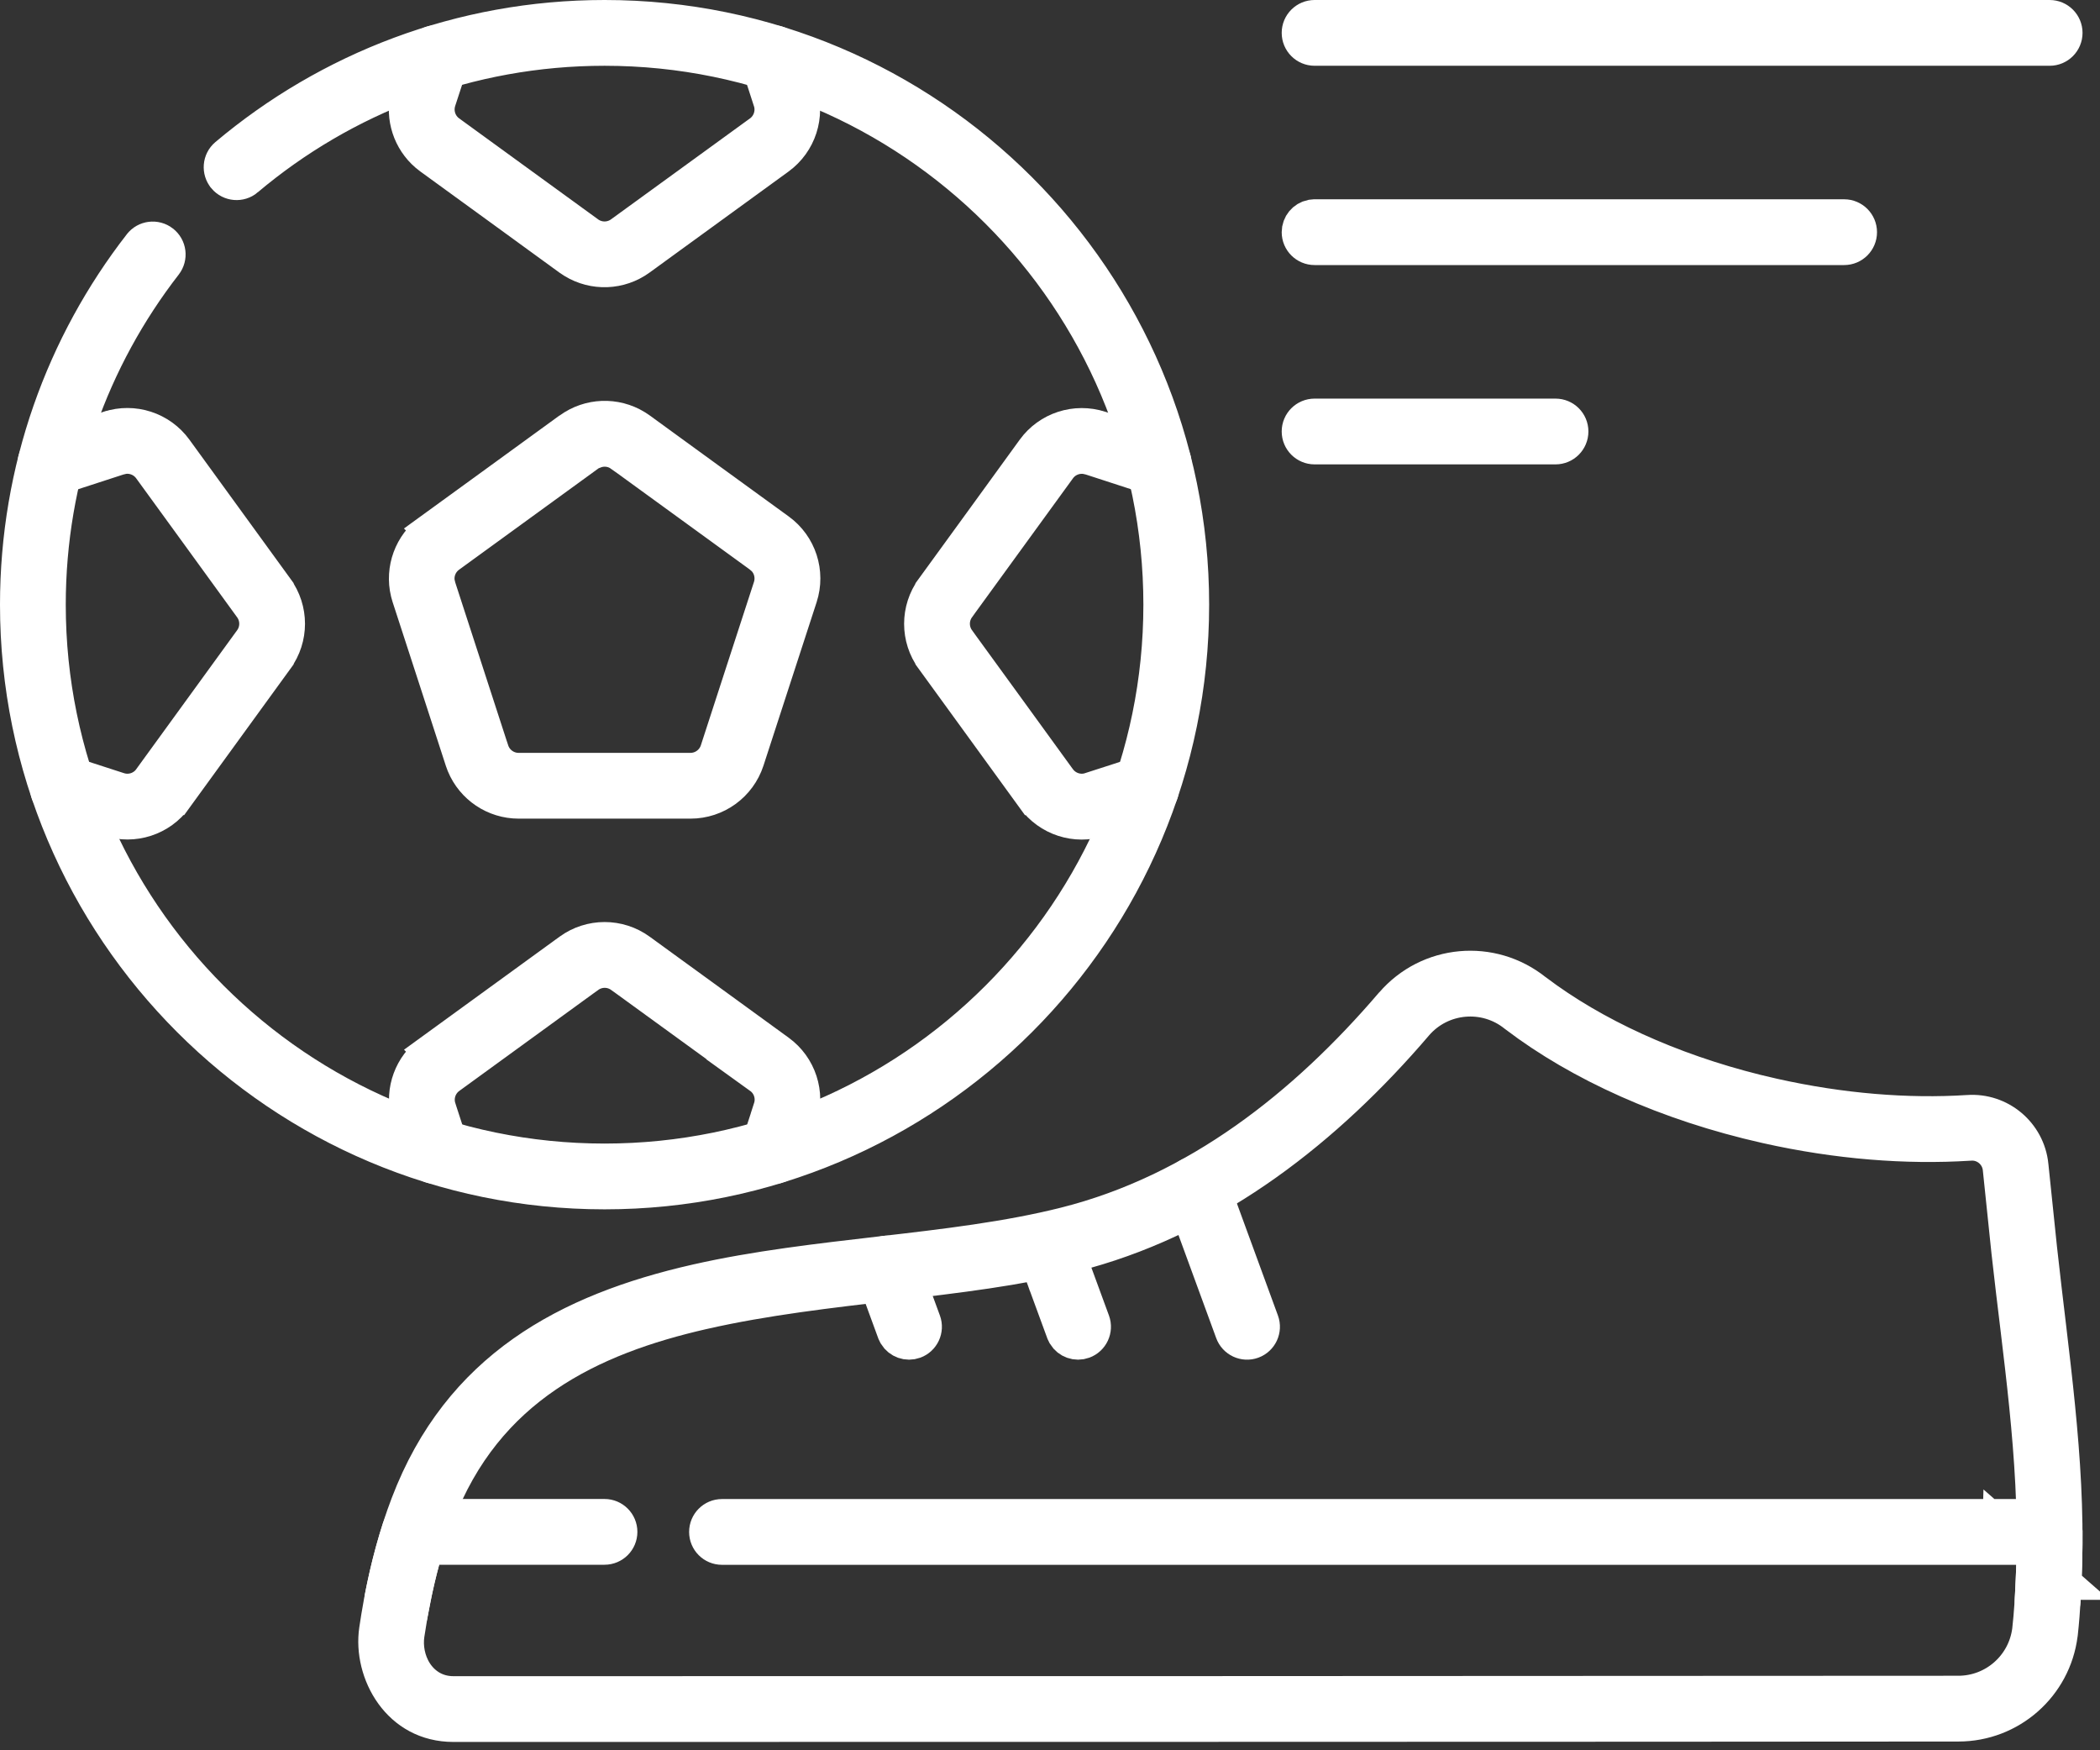
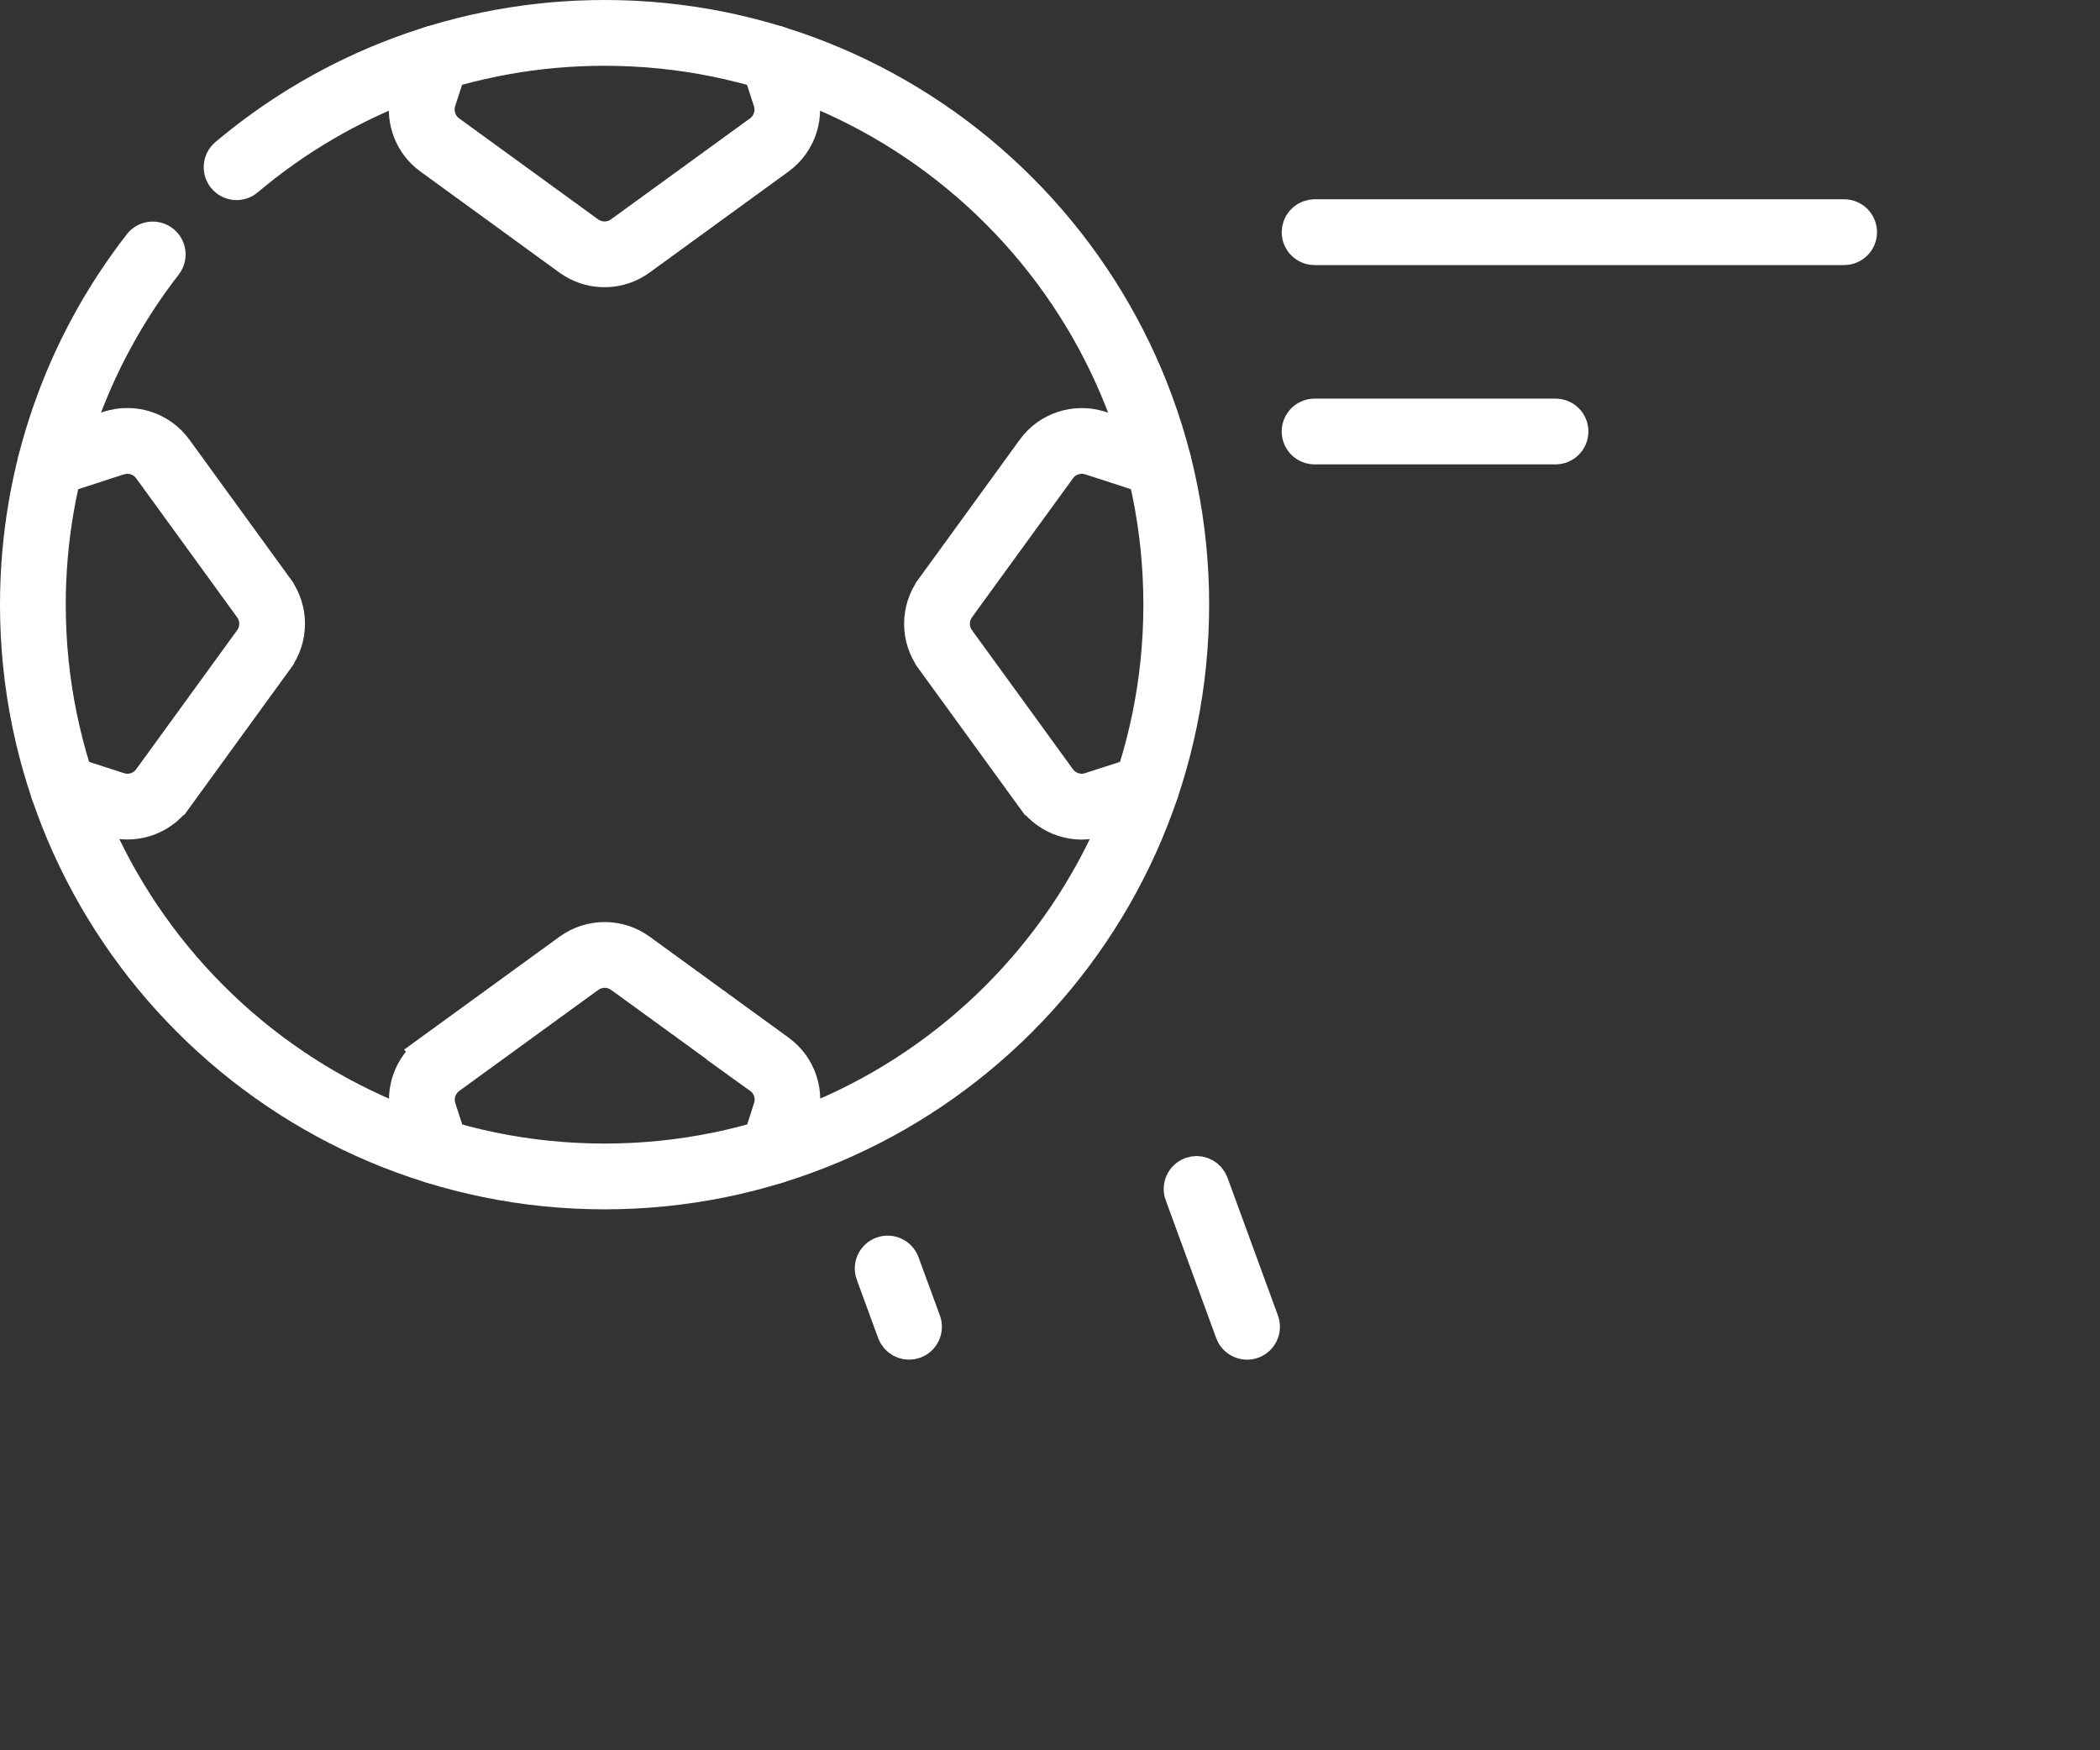
<svg xmlns="http://www.w3.org/2000/svg" width="60" height="50" viewBox="0 0 60 50" fill="none">
  <rect x="0" y="0" width="60" height="50" fill="#333333" stroke="none" />
  <path d="M17.273 0.5C26.532 0.5 34.047 8.017 34.047 17.274C34.047 26.532 26.529 34.047 17.273 34.047C8.015 34.047 0.5 26.531 0.5 17.274C0.5 13.403 1.811 9.839 4.017 7L4.018 6.999C4.164 6.809 4.441 6.773 4.633 6.922L4.634 6.923C4.824 7.07 4.86 7.346 4.711 7.538C2.623 10.229 1.379 13.608 1.379 17.274C1.379 26.046 8.501 33.168 17.273 33.168C26.046 33.168 33.168 26.046 33.168 17.274C33.168 8.501 26.046 1.379 17.273 1.379C13.378 1.379 9.807 2.781 7.043 5.111V5.112C6.858 5.269 6.58 5.245 6.424 5.06L6.423 5.058C6.268 4.874 6.291 4.596 6.476 4.441C9.395 1.982 13.163 0.5 17.273 0.5Z" fill="white" stroke="white" />
-   <path d="M16.284 12.274C16.84 11.87 17.58 11.845 18.159 12.199L18.272 12.274C18.792 12.652 19.524 13.185 20.256 13.717L22.242 15.159C22.834 15.588 23.083 16.351 22.856 17.05C22.658 17.661 22.377 18.522 22.097 19.383L21.338 21.717C21.111 22.413 20.463 22.886 19.729 22.886H14.82C14.133 22.886 13.52 22.472 13.259 21.845L13.212 21.717C13.014 21.105 12.734 20.244 12.454 19.383C12.174 18.522 11.893 17.661 11.695 17.05L11.658 16.919C11.5 16.261 11.754 15.564 12.31 15.159L12.309 15.158C12.829 14.78 13.562 14.249 14.294 13.717C14.967 13.228 15.639 12.739 16.147 12.37H16.152L16.284 12.274ZM17.75 12.985C17.521 12.819 17.229 12.789 16.974 12.89H16.924L16.793 12.985L12.824 15.869C12.576 16.049 12.449 16.351 12.496 16.651L12.527 16.779C12.725 17.391 13.005 18.252 13.285 19.112C13.565 19.973 13.845 20.834 14.043 21.445L14.044 21.446C14.154 21.781 14.466 22.007 14.818 22.007H19.726C20.078 22.007 20.39 21.781 20.5 21.446L20.5 21.445C20.699 20.834 20.978 19.973 21.258 19.112C21.538 18.252 21.819 17.391 22.017 16.779C22.112 16.488 22.037 16.17 21.823 15.955L21.722 15.869C20.68 15.113 18.792 13.742 17.752 12.985H17.75Z" fill="white" stroke="white" />
  <path d="M3.116 12.238C3.811 12.012 4.574 12.259 5.006 12.852V12.852C5.762 13.896 7.134 15.784 7.891 16.824V16.825C8.322 17.418 8.322 18.22 7.891 18.812V18.814C7.135 19.856 5.763 21.745 5.007 22.785H5.006C4.577 23.377 3.815 23.626 3.116 23.399L1.662 22.928L1.661 22.927C1.432 22.852 1.305 22.604 1.38 22.373C1.445 22.172 1.643 22.049 1.847 22.072L1.934 22.091L3.387 22.562C3.719 22.671 4.088 22.556 4.297 22.268L4.296 22.267C5.052 21.224 6.424 19.337 7.18 18.297L7.181 18.296C7.387 18.011 7.387 17.627 7.181 17.342L7.18 17.341L5.738 15.355C5.206 14.623 4.674 13.891 4.296 13.371C4.117 13.124 3.814 12.998 3.515 13.044L3.386 13.075C3.011 13.198 2.578 13.338 2.23 13.451V13.45L1.577 13.661C1.346 13.736 1.097 13.609 1.022 13.38C0.957 13.177 1.046 12.962 1.224 12.861L1.305 12.825H1.306L1.308 12.824C1.31 12.824 1.313 12.822 1.316 12.821C1.324 12.819 1.336 12.815 1.351 12.81C1.38 12.801 1.423 12.787 1.478 12.77C1.586 12.734 1.74 12.684 1.917 12.627C2.272 12.512 2.724 12.365 3.115 12.238H3.116Z" fill="white" stroke="white" />
  <path d="M29.54 12.854C29.969 12.262 30.732 12.014 31.431 12.24C31.822 12.367 32.275 12.514 32.63 12.629C32.807 12.686 32.96 12.736 33.068 12.771C33.123 12.789 33.167 12.803 33.196 12.812C33.211 12.817 33.223 12.821 33.23 12.823C33.234 12.825 33.237 12.825 33.239 12.826L33.241 12.827H33.242C33.443 12.892 33.565 13.091 33.543 13.294L33.523 13.382C33.449 13.611 33.201 13.738 32.97 13.663H32.968C32.966 13.662 32.963 13.661 32.959 13.66C32.951 13.658 32.94 13.654 32.925 13.649C32.895 13.64 32.852 13.625 32.798 13.607C32.689 13.572 32.536 13.522 32.358 13.464C32.003 13.348 31.55 13.201 31.159 13.074L31.152 13.072L31.028 13.044C30.736 13.002 30.434 13.119 30.251 13.371L27.366 17.34V17.341C27.16 17.626 27.16 18.011 27.366 18.296V18.297C27.744 18.817 28.277 19.549 28.809 20.282C29.34 21.015 29.873 21.748 30.251 22.269L30.253 22.271C30.458 22.549 30.822 22.673 31.16 22.562L31.159 22.561L31.959 22.303V22.305L32.613 22.093C32.845 22.018 33.093 22.146 33.167 22.375C33.242 22.607 33.114 22.854 32.885 22.929V22.93L31.431 23.401C30.735 23.628 29.972 23.38 29.54 22.786H29.539C29.161 22.266 28.629 21.533 28.098 20.801C27.566 20.068 27.033 19.336 26.655 18.815V18.814C26.224 18.222 26.224 17.42 26.655 16.827V16.826C27.033 16.306 27.566 15.573 28.098 14.841L29.54 12.854Z" fill="white" stroke="white" />
  <path d="M21.942 1.241C22.174 1.166 22.422 1.294 22.496 1.523L22.497 1.524V1.526C22.497 1.527 22.498 1.529 22.499 1.531C22.5 1.535 22.502 1.542 22.505 1.55C22.51 1.566 22.518 1.59 22.528 1.62C22.548 1.681 22.576 1.767 22.609 1.87L22.849 2.606C23.075 3.302 22.828 4.065 22.234 4.497L18.265 7.382C17.709 7.786 16.968 7.811 16.39 7.457L16.276 7.382C15.756 7.004 15.024 6.471 14.292 5.939C13.56 5.407 12.827 4.875 12.307 4.497L12.199 4.412C11.719 4.001 11.509 3.355 11.655 2.738L11.692 2.606C11.777 2.347 11.865 2.077 11.932 1.871C11.965 1.768 11.994 1.681 12.014 1.62C12.024 1.59 12.031 1.565 12.036 1.549C12.039 1.541 12.042 1.535 12.043 1.53C12.044 1.528 12.044 1.526 12.044 1.525L12.045 1.524V1.523C12.119 1.294 12.367 1.166 12.599 1.241C12.828 1.315 12.955 1.563 12.881 1.794V1.796C12.88 1.797 12.88 1.799 12.879 1.801C12.877 1.805 12.876 1.811 12.873 1.819C12.868 1.836 12.86 1.86 12.85 1.891C12.83 1.951 12.802 2.038 12.769 2.141L12.528 2.878L12.526 2.885C12.425 3.212 12.537 3.578 12.826 3.787C13.346 4.165 14.079 4.697 14.81 5.229C15.543 5.76 16.275 6.293 16.795 6.671L16.796 6.672C17.081 6.878 17.465 6.878 17.75 6.672L17.751 6.671C18.794 5.914 20.682 4.542 21.723 3.786L21.727 3.784C22.004 3.579 22.127 3.215 22.017 2.877H22.018C21.933 2.618 21.844 2.347 21.777 2.142C21.744 2.039 21.716 1.952 21.696 1.891C21.686 1.86 21.678 1.837 21.673 1.82C21.67 1.812 21.668 1.806 21.667 1.802C21.666 1.8 21.665 1.798 21.665 1.797V1.795L21.65 1.75C21.604 1.532 21.728 1.311 21.942 1.241Z" fill="white" stroke="white" />
  <path d="M16.281 27.163C16.873 26.732 17.677 26.732 18.269 27.163C18.789 27.541 19.522 28.073 20.254 28.605L22.239 30.048C22.831 30.477 23.08 31.24 22.853 31.939C22.769 32.199 22.681 32.469 22.614 32.675C22.58 32.777 22.552 32.864 22.533 32.925C22.523 32.955 22.515 32.979 22.509 32.995C22.507 33.003 22.505 33.01 22.503 33.015C22.503 33.016 22.502 33.018 22.502 33.019V33.02L22.49 33.057C22.402 33.263 22.171 33.374 21.952 33.304C21.751 33.239 21.628 33.04 21.651 32.837L21.669 32.75V32.749C21.67 32.748 21.671 32.746 21.671 32.744C21.673 32.74 21.675 32.734 21.677 32.726C21.683 32.709 21.691 32.685 21.701 32.654C21.721 32.593 21.748 32.507 21.782 32.404C21.849 32.199 21.937 31.928 22.022 31.667L22.021 31.666C22.129 31.334 22.015 30.966 21.726 30.758H21.727C20.684 30.002 18.796 28.63 17.755 27.874H17.754C17.469 27.668 17.086 27.668 16.8 27.874H16.799C16.279 28.252 15.547 28.785 14.815 29.316C14.083 29.848 13.351 30.38 12.831 30.758C12.548 30.962 12.423 31.327 12.533 31.666V31.667C12.617 31.928 12.706 32.199 12.773 32.404C12.806 32.507 12.834 32.593 12.854 32.654C12.864 32.685 12.872 32.709 12.877 32.726C12.88 32.734 12.882 32.74 12.883 32.744C12.884 32.746 12.885 32.748 12.885 32.749V32.75L12.904 32.837C12.927 33.041 12.804 33.239 12.603 33.304C12.372 33.379 12.124 33.251 12.049 33.022V33.02H12.048V33.019C12.048 33.018 12.047 33.016 12.046 33.015C12.045 33.01 12.043 33.003 12.04 32.995C12.035 32.979 12.028 32.955 12.018 32.925C11.998 32.864 11.97 32.778 11.936 32.675C11.869 32.469 11.781 32.199 11.697 31.939L11.66 31.808C11.502 31.149 11.755 30.453 12.312 30.048L12.311 30.047C12.831 29.669 13.564 29.137 14.296 28.605L16.281 27.163Z" fill="white" stroke="white" />
-   <path d="M39.781 28.682C40.814 27.48 42.614 27.312 43.861 28.314L43.867 28.318L43.873 28.322C45.527 29.572 47.707 30.573 50.169 31.188L50.666 31.305C52.607 31.739 54.498 31.89 56.221 31.781H56.226C57.135 31.714 57.934 32.385 58.027 33.292V33.293L58.274 35.67C58.604 38.7 59.078 41.687 58.99 44.659V44.661C58.98 45.009 58.967 45.369 58.944 45.734C58.928 45.98 58.717 46.164 58.478 46.148C58.235 46.133 58.051 45.924 58.065 45.682C58.086 45.323 58.101 44.972 58.111 44.634L58.11 44.633C58.198 41.654 57.714 38.642 57.398 35.768L57.15 33.385V33.384C57.107 32.948 56.721 32.621 56.279 32.658L56.256 32.659C54.477 32.771 52.505 32.622 50.472 32.166C47.624 31.527 45.145 30.395 43.326 29.015C43.323 29.012 43.319 29.01 43.317 29.008C43.311 29.003 43.305 28.999 43.301 28.996C42.436 28.297 41.172 28.413 40.448 29.255L40.447 29.257C37.886 32.25 34.75 34.701 31.007 35.743L30.643 35.84C29.089 36.231 27.35 36.44 25.536 36.651C23.735 36.861 21.862 37.073 20.095 37.475H20.094C16.868 38.209 13.874 39.624 12.481 43.287C12.171 44.102 11.948 44.945 11.784 45.792H11.783C11.736 46.03 11.505 46.187 11.267 46.141C11.029 46.094 10.873 45.863 10.918 45.625C11.095 44.713 11.335 43.823 11.659 42.972C13.137 39.091 16.209 37.452 19.898 36.613H19.899C21.596 36.227 23.405 36.022 25.213 35.812C27.009 35.605 28.808 35.393 30.429 34.985C34.217 34.035 37.295 31.58 39.761 28.702L39.768 28.696L39.781 28.682Z" fill="white" stroke="white" />
-   <path d="M11.846 43.321H17.271C17.514 43.321 17.711 43.518 17.711 43.761C17.711 44.004 17.514 44.2 17.271 44.2H12.163L12.063 44.569C11.874 45.268 11.735 45.98 11.629 46.69C11.576 47.043 11.647 47.444 11.852 47.77C12.068 48.114 12.443 48.383 12.952 48.383C16.79 48.383 25.61 48.382 34.435 48.381L55.951 48.371H55.952C56.986 48.371 57.856 47.603 57.989 46.58L57.99 46.572C58.043 46.106 58.069 45.644 58.088 45.202H58.94L57.94 44.326L57.938 44.324L57.139 43.624L57.122 44.202H20.628C20.385 44.202 20.189 44.006 20.189 43.763C20.189 43.52 20.385 43.323 20.628 43.323H58.562C58.773 43.323 58.951 43.474 58.992 43.673L59.001 43.761C59.001 44.065 58.999 44.367 58.99 44.666V44.667C58.972 45.305 58.942 45.977 58.869 46.65L58.864 46.684C58.68 48.15 57.432 49.25 55.955 49.25H55.954C48.237 49.259 20.631 49.262 12.955 49.262C12.176 49.262 11.594 48.899 11.218 48.381C10.833 47.85 10.671 47.163 10.76 46.562C10.907 45.561 11.123 44.574 11.43 43.626V43.625C11.488 43.445 11.656 43.322 11.846 43.321ZM58.866 46.677L58.865 46.684C58.865 46.682 58.865 46.68 58.865 46.679C58.866 46.672 58.867 46.665 58.868 46.659C58.867 46.665 58.867 46.671 58.866 46.677Z" fill="white" stroke="white" />
-   <path d="M37.56 0.5H58.562C58.804 0.5 59.001 0.697 59.001 0.939C59.001 1.182 58.804 1.379 58.562 1.379H37.56C37.317 1.379 37.12 1.182 37.12 0.939C37.12 0.697 37.317 0.5 37.56 0.5Z" fill="white" stroke="white" />
  <path d="M37.56 11.887H44.443C44.686 11.887 44.883 12.083 44.883 12.326C44.883 12.569 44.686 12.766 44.443 12.766H37.56C37.317 12.766 37.12 12.569 37.12 12.326C37.12 12.083 37.317 11.887 37.56 11.887Z" fill="white" stroke="white" />
  <path d="M37.56 6.193H52.69C52.932 6.193 53.129 6.39 53.129 6.633C53.129 6.876 52.932 7.072 52.69 7.072H37.56C37.317 7.072 37.12 6.876 37.12 6.633C37.12 6.42 37.27 6.243 37.471 6.202L37.56 6.193Z" fill="white" stroke="white" />
  <path d="M25.211 35.824C25.437 35.742 25.69 35.859 25.774 36.087L26.385 37.752C26.468 37.978 26.351 38.232 26.123 38.315C25.925 38.388 25.707 38.307 25.599 38.133L25.56 38.053L24.95 36.388H24.949C24.866 36.162 24.983 35.908 25.211 35.824Z" fill="white" stroke="white" />
-   <path d="M30.041 35.824C30.267 35.742 30.52 35.859 30.604 36.087L31.215 37.752C31.298 37.978 31.18 38.232 30.952 38.315C30.755 38.388 30.536 38.307 30.429 38.133L30.39 38.053L29.779 36.388H29.778C29.696 36.162 29.813 35.908 30.041 35.824Z" fill="white" stroke="white" />
  <path d="M34.038 33.551C34.236 33.478 34.455 33.559 34.562 33.733L34.601 33.813L36.043 37.752C36.126 37.978 36.009 38.232 35.781 38.315C35.555 38.398 35.301 38.281 35.218 38.053L33.776 34.115L33.775 34.114C33.693 33.889 33.81 33.635 34.038 33.551Z" fill="white" stroke="white" />
</svg>